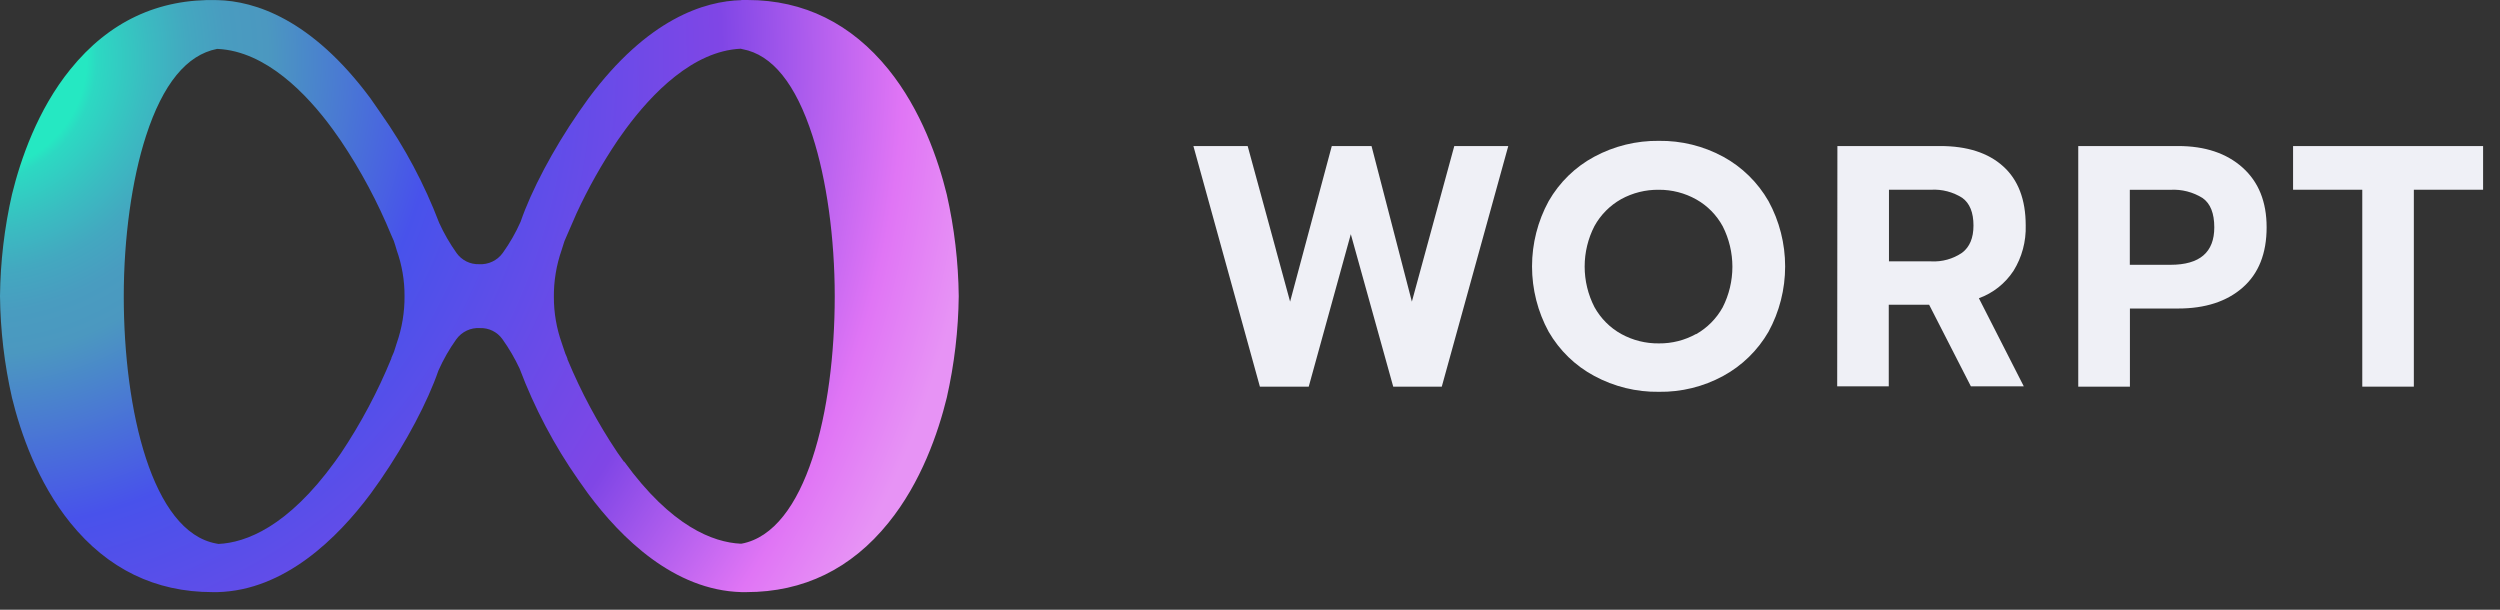
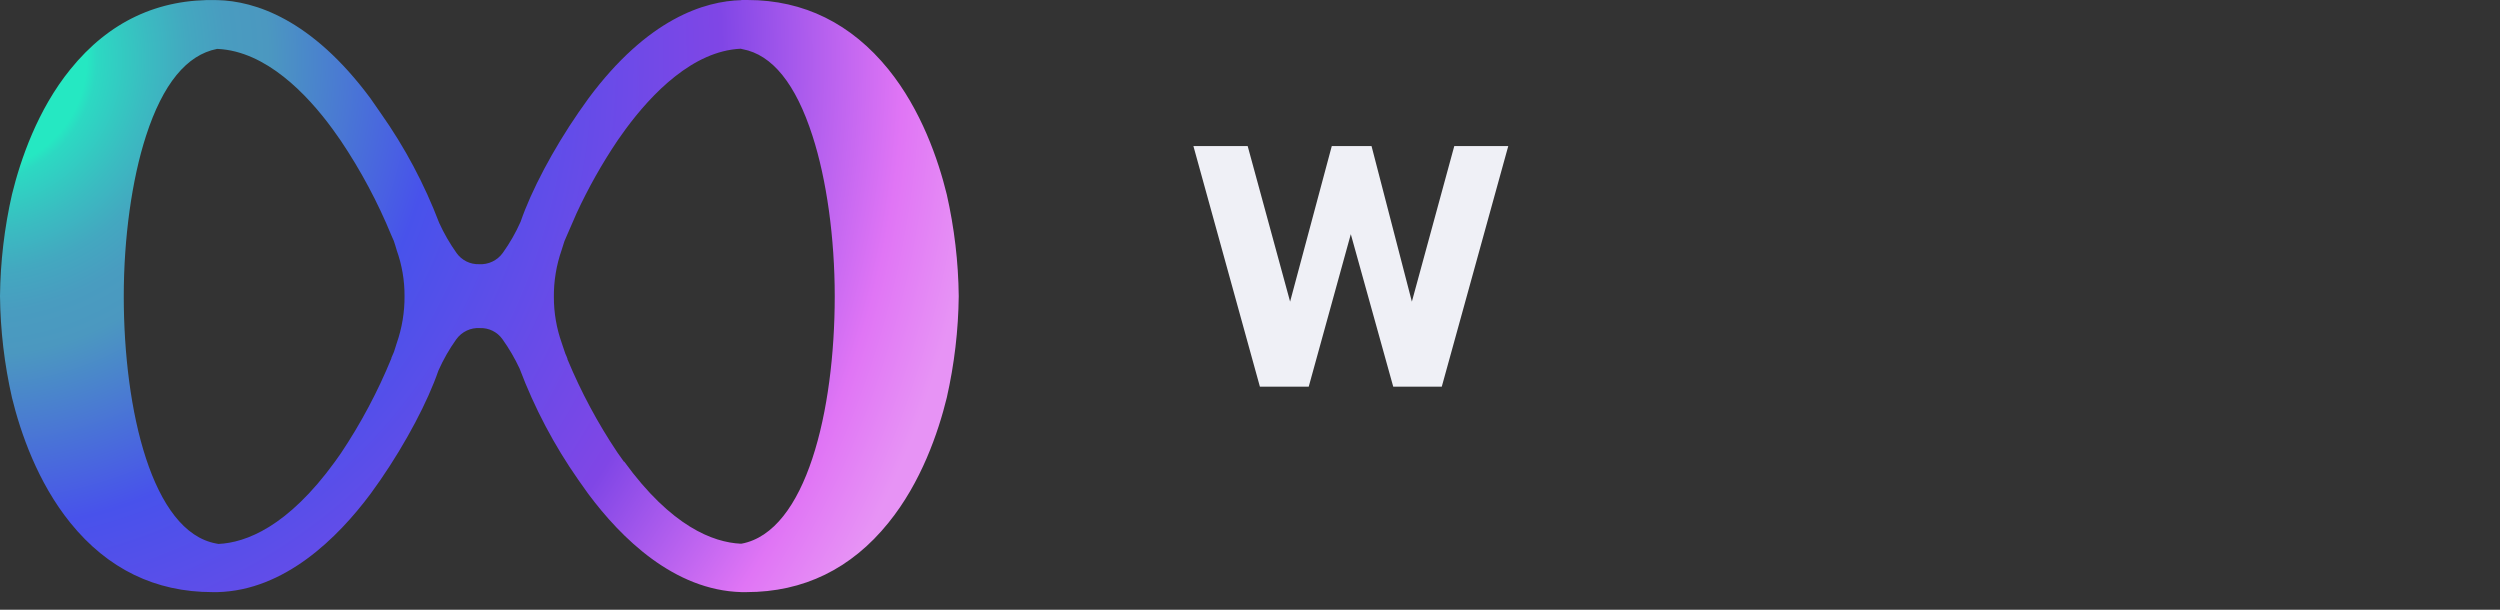
<svg xmlns="http://www.w3.org/2000/svg" width="123" height="30" viewBox="0 0 123 30" fill="none">
  <rect x="0" y="0" width="123" height="30" fill="#333333" stroke="none" />
  <path d="M10.631 26.74C7.494 26.16 6.089 20.214 6.089 14.58C6.089 11.709 6.487 8.831 7.185 6.683C8.015 4.124 9.189 2.696 10.678 2.407H10.719C13.077 2.524 15.096 4.615 16.369 6.359C16.504 6.544 16.634 6.728 16.759 6.91C17.75 8.383 18.589 9.955 19.265 11.602C19.282 11.642 19.321 11.739 19.375 11.851L19.446 12.068L19.52 12.317C19.776 13.036 19.906 13.795 19.903 14.56C19.91 15.351 19.78 16.137 19.52 16.882L19.383 17.313C19.326 17.436 19.287 17.535 19.257 17.605V17.63C18.586 19.268 17.753 20.834 16.771 22.302L16.482 22.711C14.151 25.928 12.092 26.698 10.751 26.762L10.631 26.74ZM30.699 22.718L30.372 22.257C29.406 20.814 28.583 19.278 27.916 17.67V17.642C27.901 17.605 27.867 17.51 27.812 17.393L27.633 16.862C27.379 16.143 27.25 15.384 27.25 14.62C27.243 13.832 27.372 13.048 27.631 12.305L27.771 11.864L27.889 11.592L28.368 10.491C28.946 9.243 29.622 8.044 30.389 6.905C30.517 6.721 30.647 6.536 30.782 6.352C32.069 4.607 34.091 2.507 36.444 2.397L36.535 2.42C37.991 2.689 39.151 4.124 39.974 6.683C40.671 8.831 41.069 11.709 41.069 14.58C41.069 20.214 39.664 26.16 36.478 26.75H36.437C35.088 26.683 33.032 25.91 30.713 22.711L30.699 22.718ZM36.483 0.007C34.653 0.052 31.86 0.927 28.952 4.842L28.461 5.537C27.213 7.348 26.137 9.382 25.614 10.909C25.373 11.452 25.077 11.968 24.732 12.449C24.599 12.632 24.422 12.778 24.219 12.874C24.016 12.97 23.792 13.012 23.568 12.998C23.354 13.005 23.142 12.96 22.949 12.864C22.757 12.769 22.591 12.628 22.465 12.452C22.134 11.987 21.848 11.492 21.61 10.972C20.881 9.057 19.915 7.243 18.737 5.574L18.218 4.827C15.32 0.924 12.527 0.05 10.697 0.005C7.767 -0.075 5.347 1.079 3.463 3.409C1.845 5.402 1.007 7.862 0.59 9.564C0.216 11.204 0.019 12.881 0 14.565C0.019 16.249 0.216 17.927 0.59 19.569C1.007 21.273 1.845 23.725 3.463 25.726C5.291 27.986 7.639 29.132 10.454 29.132H10.7C14.008 29.05 16.614 26.463 18.226 24.303L18.28 24.228C18.432 24.021 18.577 23.815 18.724 23.603C19.974 21.786 21.05 19.75 21.571 18.23C21.813 17.687 22.108 17.17 22.453 16.688C22.586 16.505 22.763 16.36 22.966 16.264C23.17 16.169 23.394 16.127 23.617 16.142C23.831 16.134 24.044 16.18 24.236 16.275C24.428 16.37 24.595 16.512 24.72 16.688C25.044 17.142 25.326 17.625 25.563 18.131C26.296 20.074 27.268 21.916 28.456 23.613C28.594 23.815 28.741 24.021 28.891 24.226L28.952 24.311C30.556 26.463 33.162 29.045 36.481 29.132H36.726C39.532 29.132 41.885 27.986 43.707 25.726C45.326 23.732 46.163 21.273 46.581 19.569C46.953 17.928 47.151 16.253 47.17 14.57C47.151 12.885 46.953 11.208 46.581 9.566C46.163 7.862 45.326 5.41 43.707 3.409C41.887 1.166 39.556 0 36.773 0H36.473" fill="url(#paint0_radial_716_6709)" />
  <path d="M58.715 7.185H61.385L63.473 14.84L65.524 7.185H67.479L69.464 14.84L71.551 7.185H74.207L70.935 19.024H68.547L66.46 11.521L64.389 19.024H61.987L58.715 7.185Z" fill="#EFF0F6" />
-   <path d="M78.439 18.497C77.506 17.999 76.728 17.245 76.194 16.322C75.657 15.339 75.376 14.233 75.376 13.109C75.376 11.985 75.657 10.879 76.194 9.896C76.726 8.968 77.504 8.211 78.439 7.71C79.418 7.184 80.51 6.916 81.618 6.93C82.72 6.915 83.809 7.183 84.781 7.71C85.709 8.216 86.481 8.973 87.011 9.896C87.548 10.879 87.829 11.985 87.829 13.109C87.829 14.233 87.548 15.339 87.011 16.322C86.479 17.241 85.707 17.994 84.781 18.497C83.809 19.026 82.72 19.294 81.618 19.277C80.51 19.293 79.417 19.025 78.439 18.497ZM83.447 16.442C83.996 16.132 84.45 15.674 84.757 15.119C85.07 14.502 85.234 13.819 85.234 13.125C85.234 12.431 85.07 11.748 84.757 11.132C84.454 10.576 84.002 10.118 83.455 9.811C82.893 9.496 82.26 9.333 81.618 9.337C80.968 9.327 80.327 9.487 79.756 9.801C79.208 10.11 78.754 10.567 78.447 11.122C78.13 11.737 77.965 12.421 77.965 13.115C77.965 13.809 78.13 14.493 78.447 15.109C78.755 15.666 79.212 16.125 79.765 16.432C80.334 16.744 80.971 16.904 81.618 16.895C82.257 16.902 82.887 16.743 83.447 16.432" fill="#EFF0F6" />
-   <path d="M90.4 7.185H95.457C96.783 7.185 97.816 7.517 98.554 8.182C99.293 8.846 99.663 9.814 99.665 11.085C99.689 11.876 99.48 12.658 99.063 13.327C98.653 13.95 98.056 14.422 97.361 14.673L99.571 19.009H96.968L94.914 14.994H92.927V19.009H90.39L90.4 7.185ZM95.007 12.859C95.549 12.89 96.085 12.741 96.535 12.435C96.909 12.153 97.095 11.707 97.095 11.097C97.095 10.454 96.911 10 96.543 9.734C96.084 9.443 95.547 9.304 95.007 9.335H92.937V12.859H95.007Z" fill="#EFF0F6" />
-   <path d="M102.25 7.185H107.163C108.487 7.185 109.544 7.538 110.334 8.244C111.123 8.95 111.518 9.929 111.518 11.182C111.518 12.471 111.125 13.459 110.341 14.147C109.557 14.835 108.497 15.179 107.163 15.179H104.792V19.024H102.25V7.185ZM106.789 13.028C108.227 13.028 108.945 12.413 108.943 11.182C108.943 10.494 108.752 10.013 108.369 9.744C107.895 9.449 107.344 9.307 106.789 9.338H104.787V13.028H106.789Z" fill="#EFF0F6" />
-   <path d="M116.224 9.335H112.819V7.187H122.168V9.335H118.761V19.023H116.224V9.335Z" fill="#EFF0F6" />
  <defs>
    <radialGradient id="paint0_radial_716_6709" cx="0" cy="0" r="1" gradientUnits="userSpaceOnUse" gradientTransform="translate(-1.169 2.901) scale(49.56 50.278)">
      <stop offset="0.02" stop-color="#25E8C2" />
      <stop offset="0.11" stop-color="#25E8C2" />
      <stop offset="0.12" stop-color="#2CD9C2" />
      <stop offset="0.17" stop-color="#3ABCC1" />
      <stop offset="0.21" stop-color="#43A8C0" />
      <stop offset="0.25" stop-color="#499CC0" />
      <stop offset="0.29" stop-color="#4B98C0" />
      <stop offset="0.46" stop-color="#4852EB" />
      <stop offset="0.74" stop-color="#8046E6" />
      <stop offset="0.92" stop-color="#E075F5" />
      <stop offset="1" stop-color="#E793F5" />
    </radialGradient>
  </defs>
</svg>